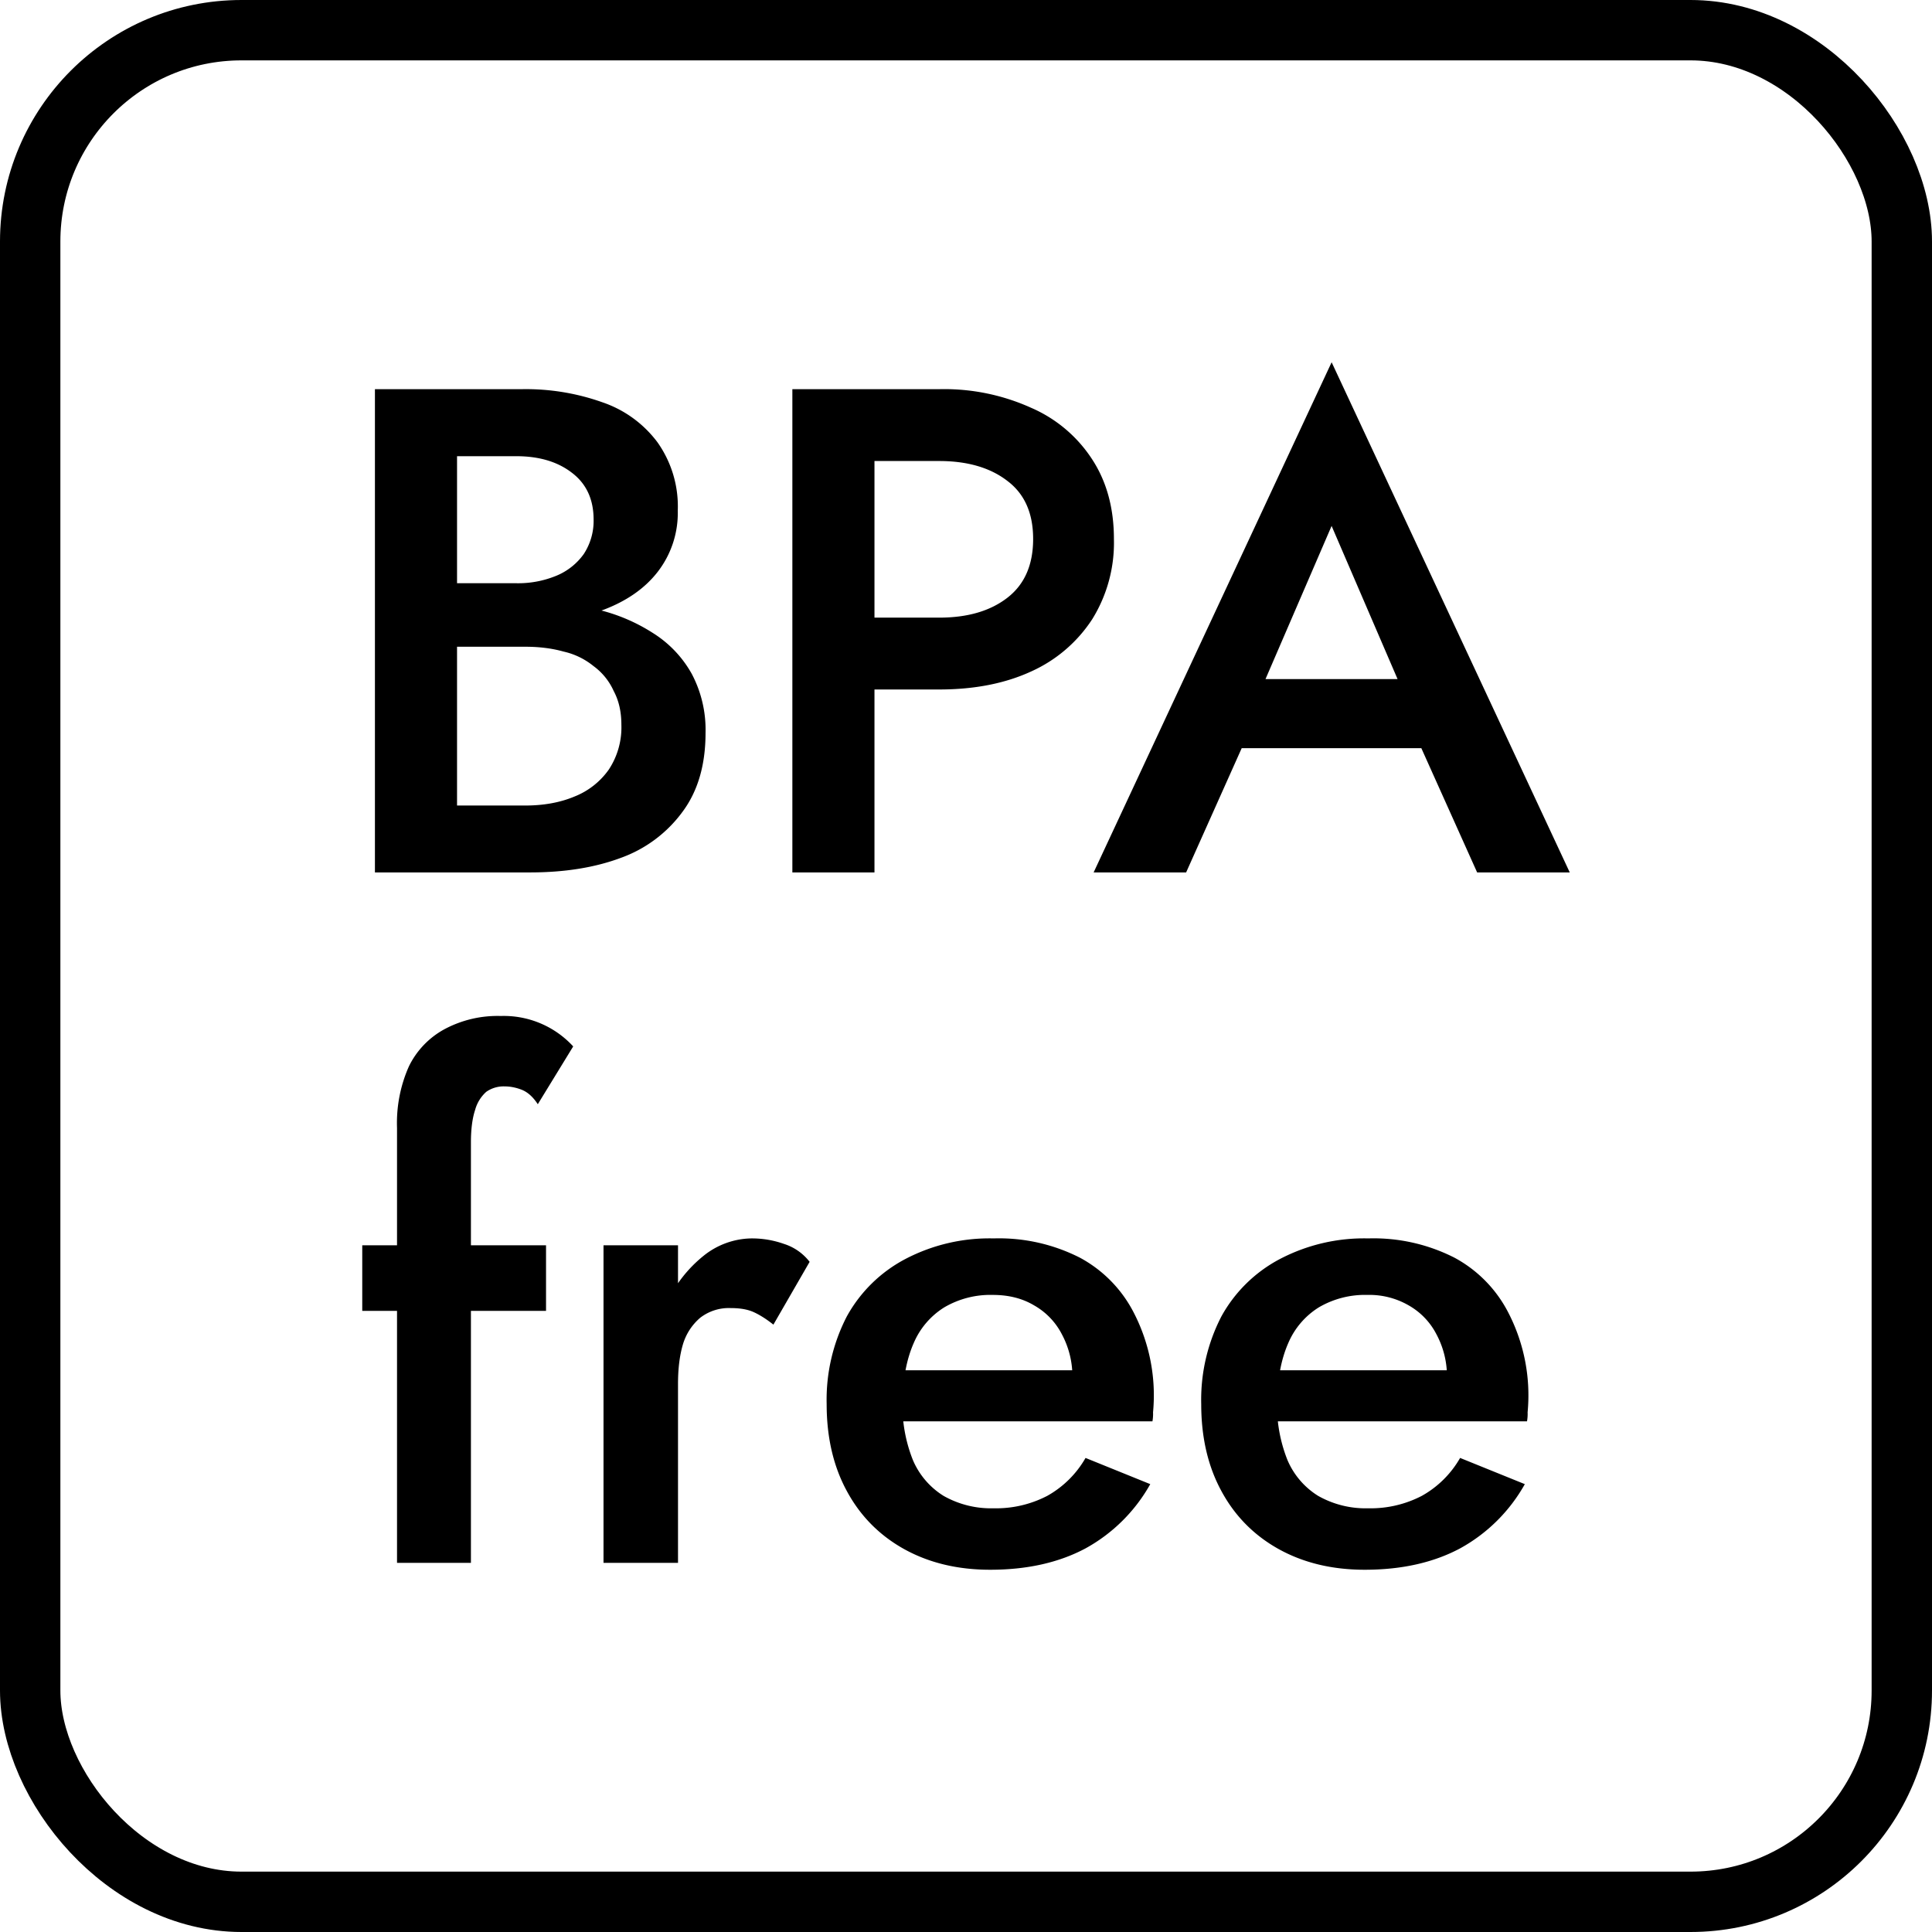
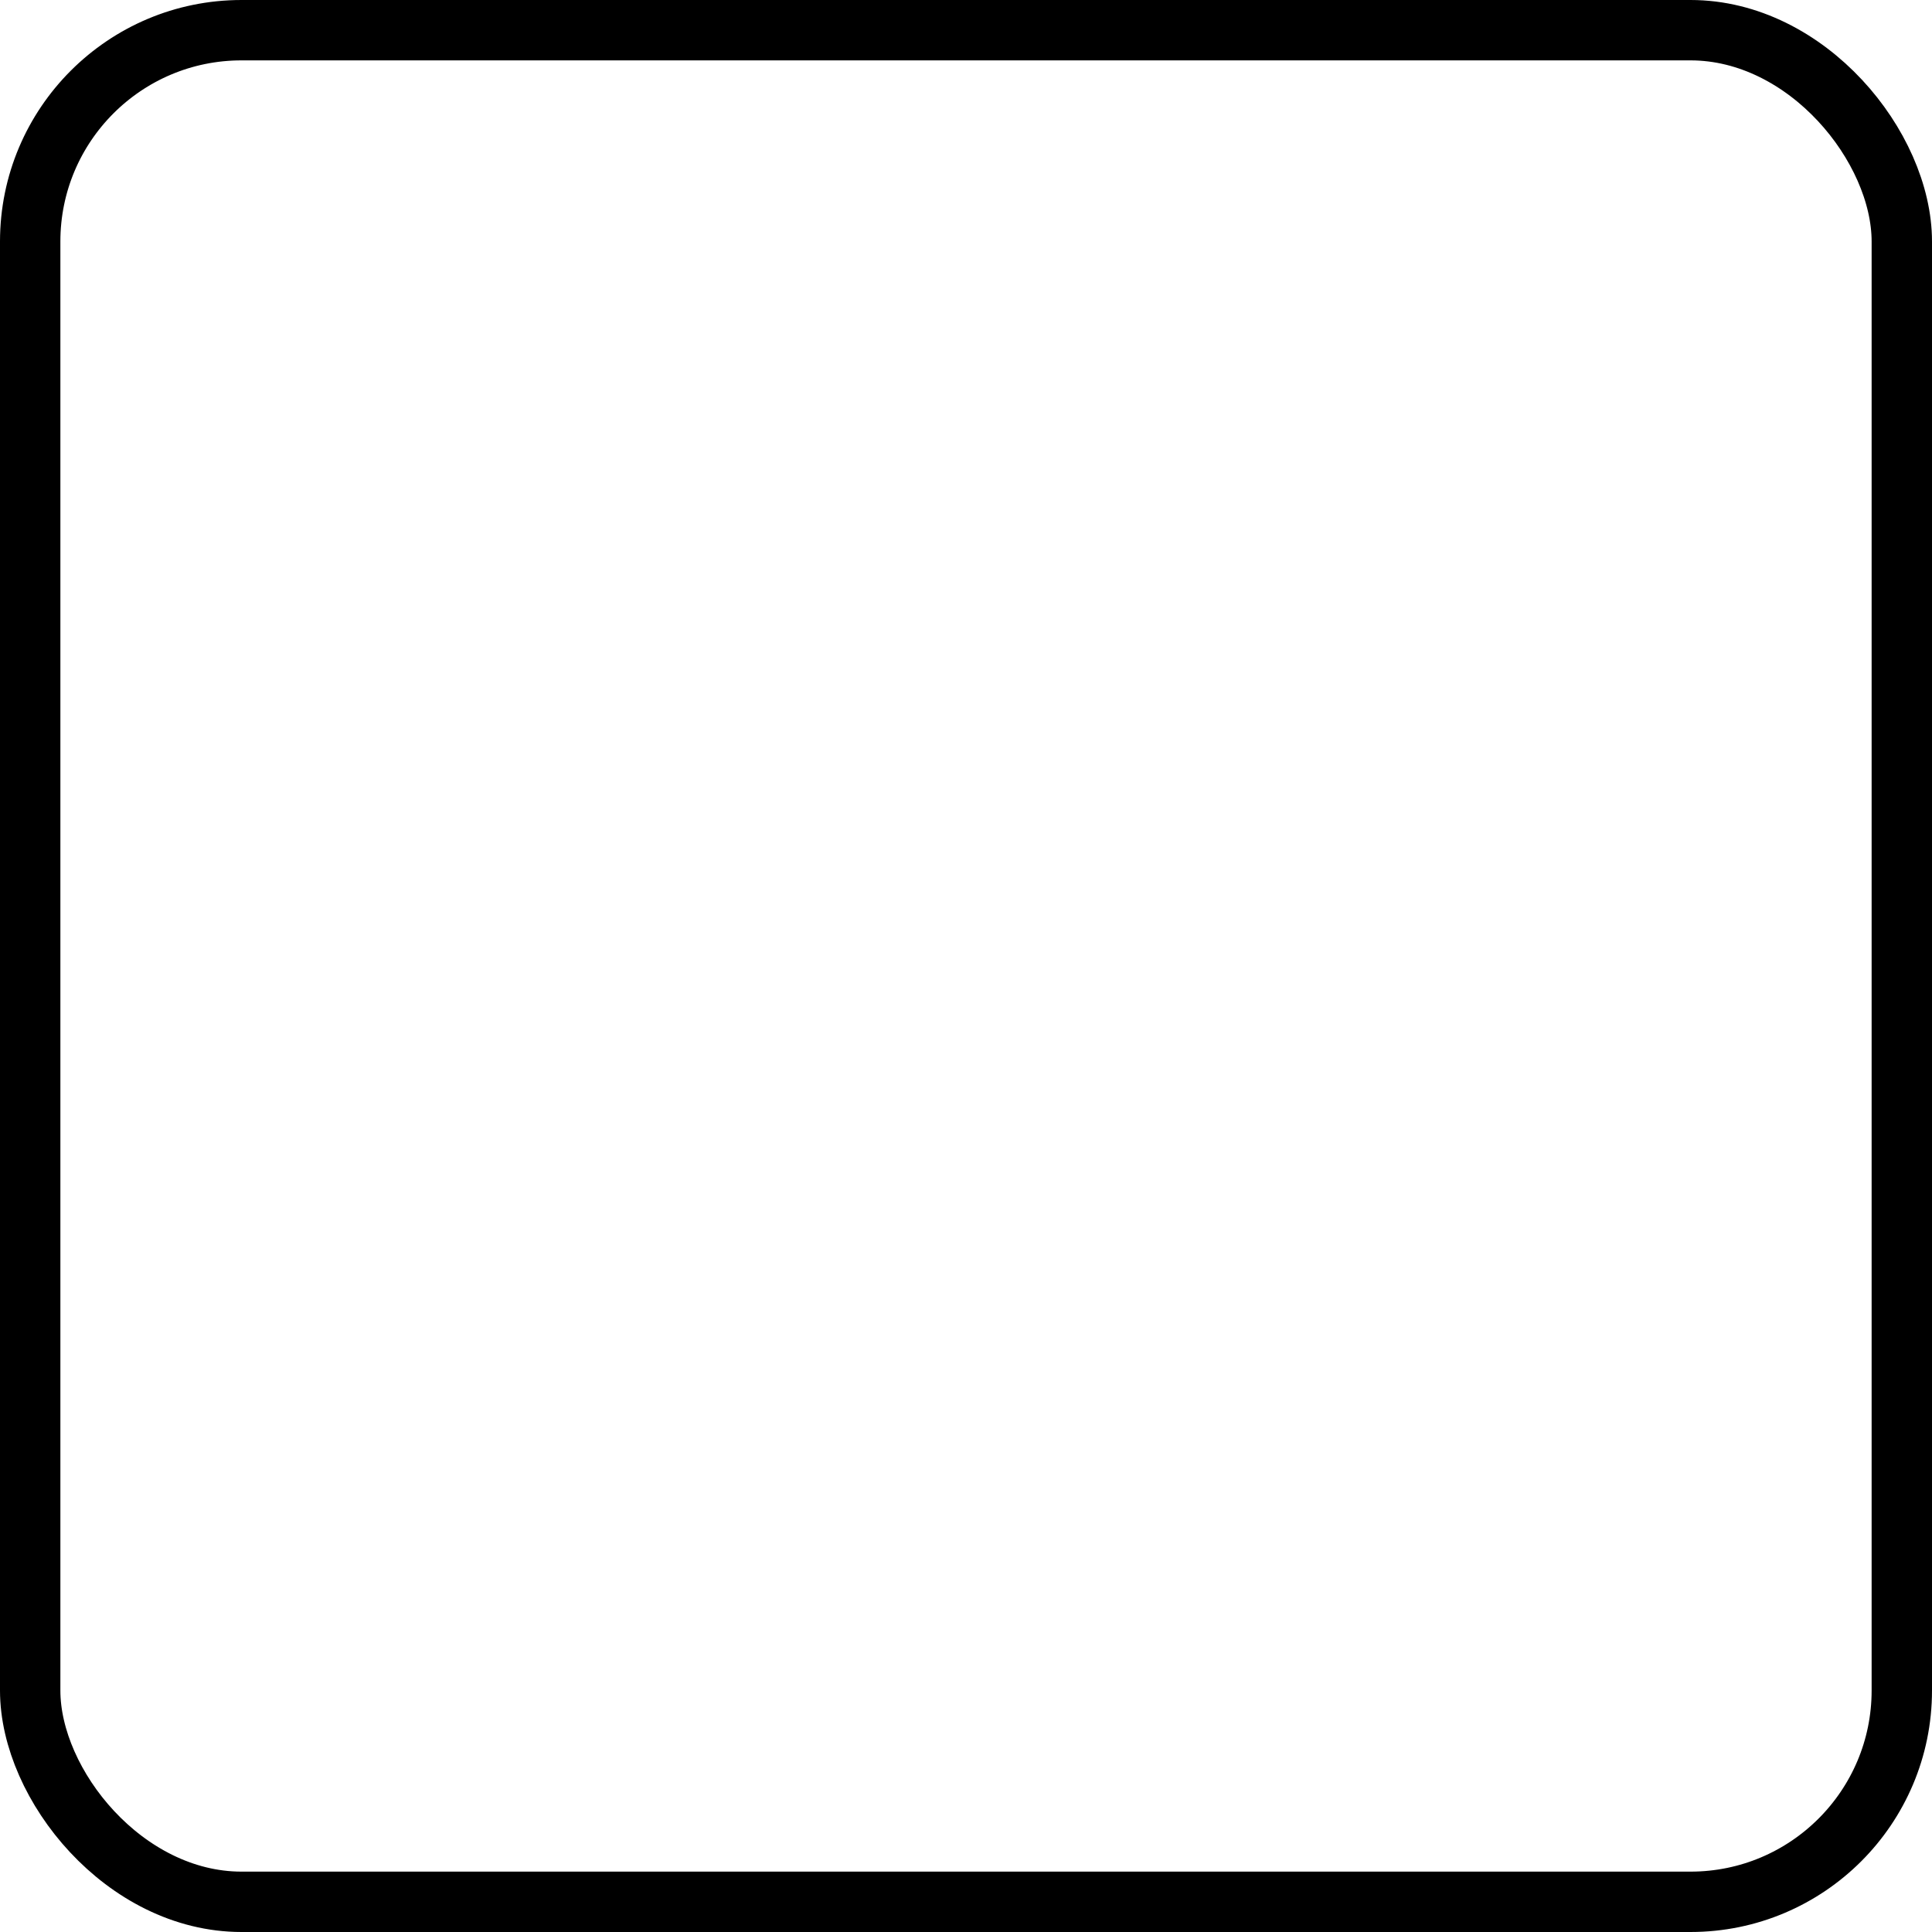
<svg xmlns="http://www.w3.org/2000/svg" width="16" height="16" fill="none">
-   <path d="M3.624 5.161h.697a1.9 1.9 0 0 0 .669-.108c.196-.073.348-.178.455-.315a.796.796 0 0 0 .168-.509.918.918 0 0 0-.168-.566.95.95 0 0 0-.455-.331 1.89 1.89 0 0 0-.669-.109H3.105v4.002H4.39c.285 0 .535-.04.75-.12a1.09 1.09 0 0 0 .513-.383c.127-.171.19-.389.19-.652a.991.991 0 0 0-.115-.491.938.938 0 0 0-.323-.338 1.473 1.473 0 0 0-.461-.194 2.344 2.344 0 0 0-.554-.063h-.766v.372h.726c.115 0 .221.013.317.04a.601.601 0 0 1 .248.12.517.517 0 0 1 .167.206c.043.08.064.173.064.28a.634.634 0 0 1-.104.371.631.631 0 0 1-.283.223c-.119.05-.255.075-.409.075h-.565V3.778h.49c.188 0 .342.045.461.137.12.091.18.22.18.389a.5.5 0 0 1-.082.285.524.524 0 0 1-.224.178.83.83 0 0 1-.335.063h-.651v.331Zm2.938-1.938v4.002h.68V3.223h-.68Zm.403.595h.813c.234 0 .423.055.565.165.142.107.213.267.213.48 0 .214-.07.376-.213.487-.142.11-.33.165-.565.165h-.813v.595h.813c.292 0 .546-.05.761-.149a1.18 1.18 0 0 0 .507-.434 1.2 1.2 0 0 0 .179-.663c0-.256-.06-.475-.179-.658a1.143 1.143 0 0 0-.507-.429 1.747 1.747 0 0 0-.761-.154h-.813v.595Zm3.008 2.378h2.133l-.132-.572H10.1l-.127.572Zm1.055-1.84.64 1.486.018.165.547 1.218H13L11.028 3 9.057 7.225h.766l.56-1.252.011-.149.634-1.469ZM3 10.313v.543h1.522v-.543H3Zm1.453-1.167.294-.48a.78.78 0 0 0-.6-.252.929.929 0 0 0-.467.11.697.697 0 0 0-.294.308 1.156 1.156 0 0 0-.098.509v3.602H3.9V9.46c0-.11.012-.2.035-.269a.31.31 0 0 1 .092-.149.25.25 0 0 1 .15-.045c.05 0 .098.01.144.028.05.02.094.06.133.12Zm1.162 1.167h-.617v2.63h.617v-2.63Zm.79.657.3-.52a.435.435 0 0 0-.214-.149.792.792 0 0 0-.27-.045.646.646 0 0 0-.393.143 1.09 1.09 0 0 0-.305.388c-.077.16-.116.345-.116.555l.208.12c0-.126.013-.234.04-.326a.463.463 0 0 1 .144-.223.388.388 0 0 1 .254-.08c.077 0 .14.011.19.034.05.023.104.057.162.103ZM8.2 13c.308 0 .571-.06.79-.177a1.37 1.37 0 0 0 .536-.532l-.536-.217a.833.833 0 0 1-.317.314.919.919 0 0 1-.444.103.797.797 0 0 1-.415-.103.647.647 0 0 1-.254-.297 1.223 1.223 0 0 1-.086-.486c.004-.19.035-.35.092-.48a.647.647 0 0 1 .254-.298.755.755 0 0 1 .403-.103c.131 0 .244.029.34.086a.58.58 0 0 1 .231.24.737.737 0 0 1 .087.366.315.315 0 0 1-.023.103.582.582 0 0 1-.035.092l.19-.263H7.215v.423h2.329a.338.338 0 0 0 .005-.075 1.491 1.491 0 0 0-.156-.818 1.073 1.073 0 0 0-.449-.462 1.476 1.476 0 0 0-.715-.16 1.5 1.5 0 0 0-.732.171 1.18 1.18 0 0 0-.484.475 1.502 1.502 0 0 0-.167.726c0 .274.055.514.167.72.111.206.269.366.473.48.207.115.445.172.714.172Zm3.102 0c.308 0 .571-.06.79-.177a1.37 1.37 0 0 0 .536-.532l-.536-.217a.832.832 0 0 1-.317.314.919.919 0 0 1-.444.103.797.797 0 0 1-.415-.103.647.647 0 0 1-.254-.297 1.224 1.224 0 0 1-.086-.486c.004-.19.035-.35.092-.48a.647.647 0 0 1 .254-.298.756.756 0 0 1 .403-.103.65.65 0 0 1 .34.086.58.58 0 0 1 .231.24.736.736 0 0 1 .087.366.315.315 0 0 1-.023.103.572.572 0 0 1-.035.092l.19-.263h-1.798v.423h2.329a.341.341 0 0 0 .005-.075 1.491 1.491 0 0 0-.156-.818 1.073 1.073 0 0 0-.449-.462 1.476 1.476 0 0 0-.715-.16 1.5 1.5 0 0 0-.732.171 1.18 1.18 0 0 0-.484.475 1.503 1.503 0 0 0-.167.726c0 .274.055.514.167.72.111.206.269.366.473.48.207.115.445.172.714.172Z" fill="#000" />
  <rect x=".25" y=".25" width="15.5" height="15.5" rx="1.75" stroke="#000" stroke-width=".5" />
</svg>